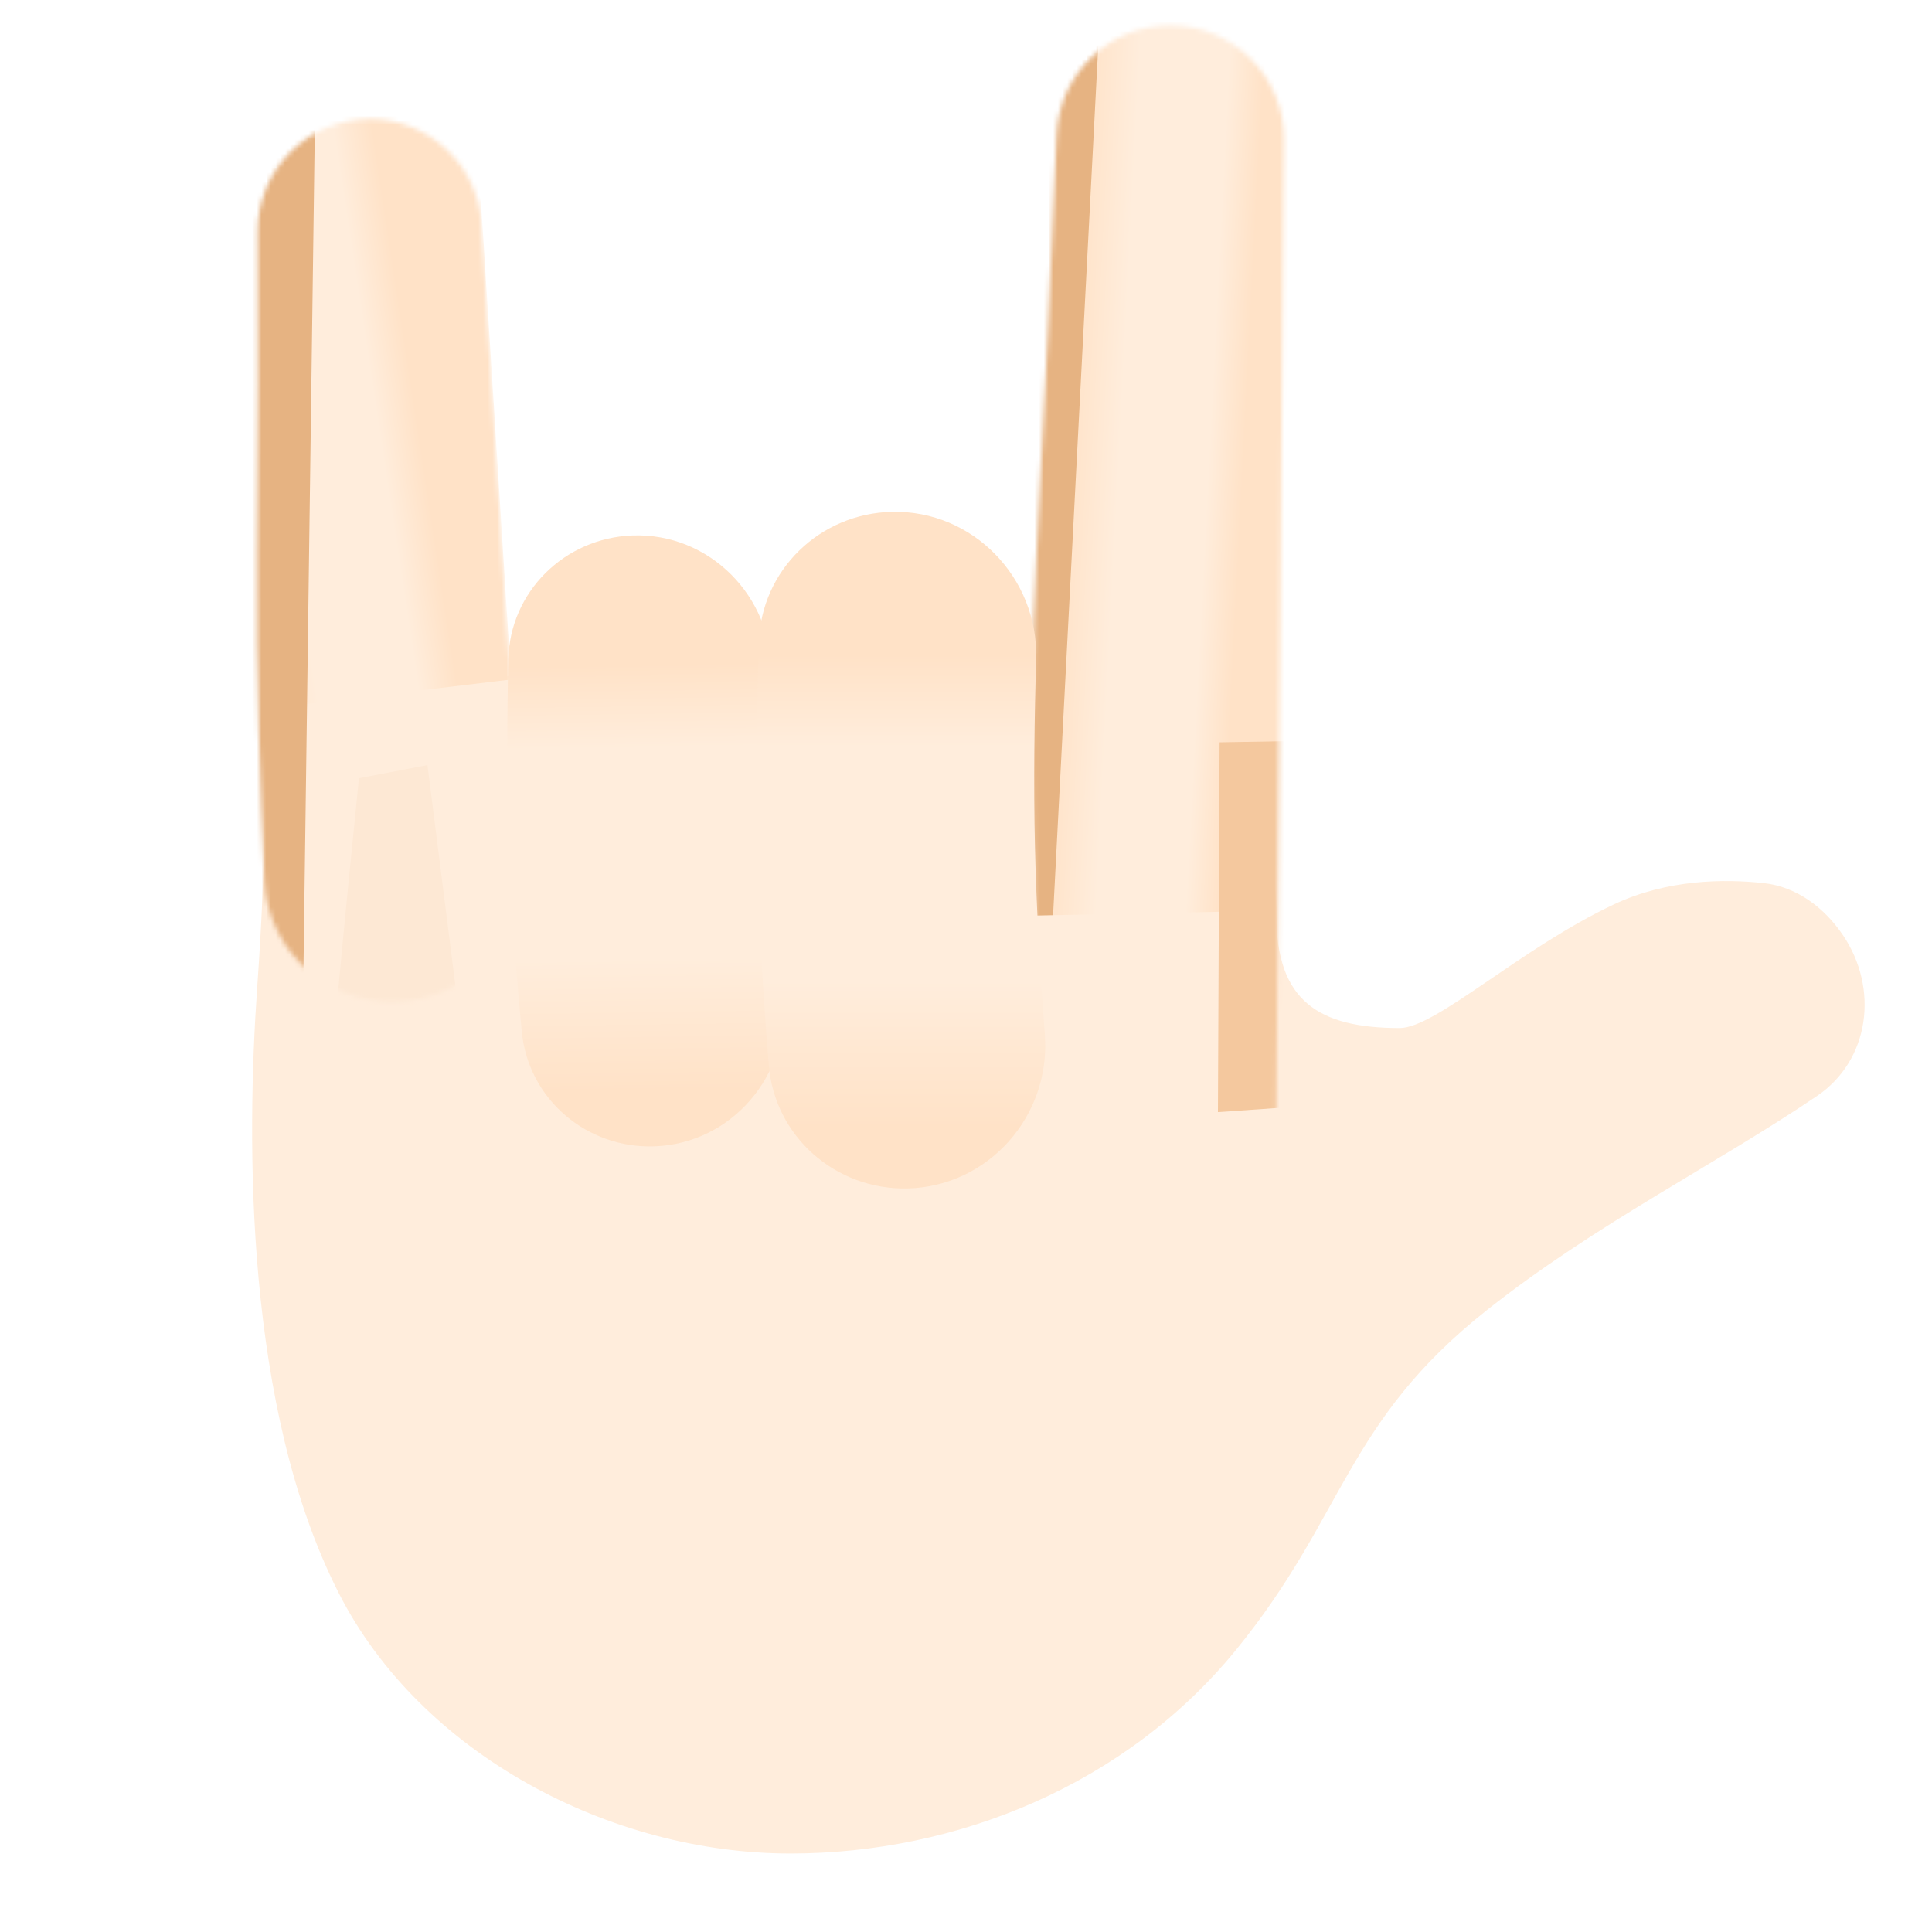
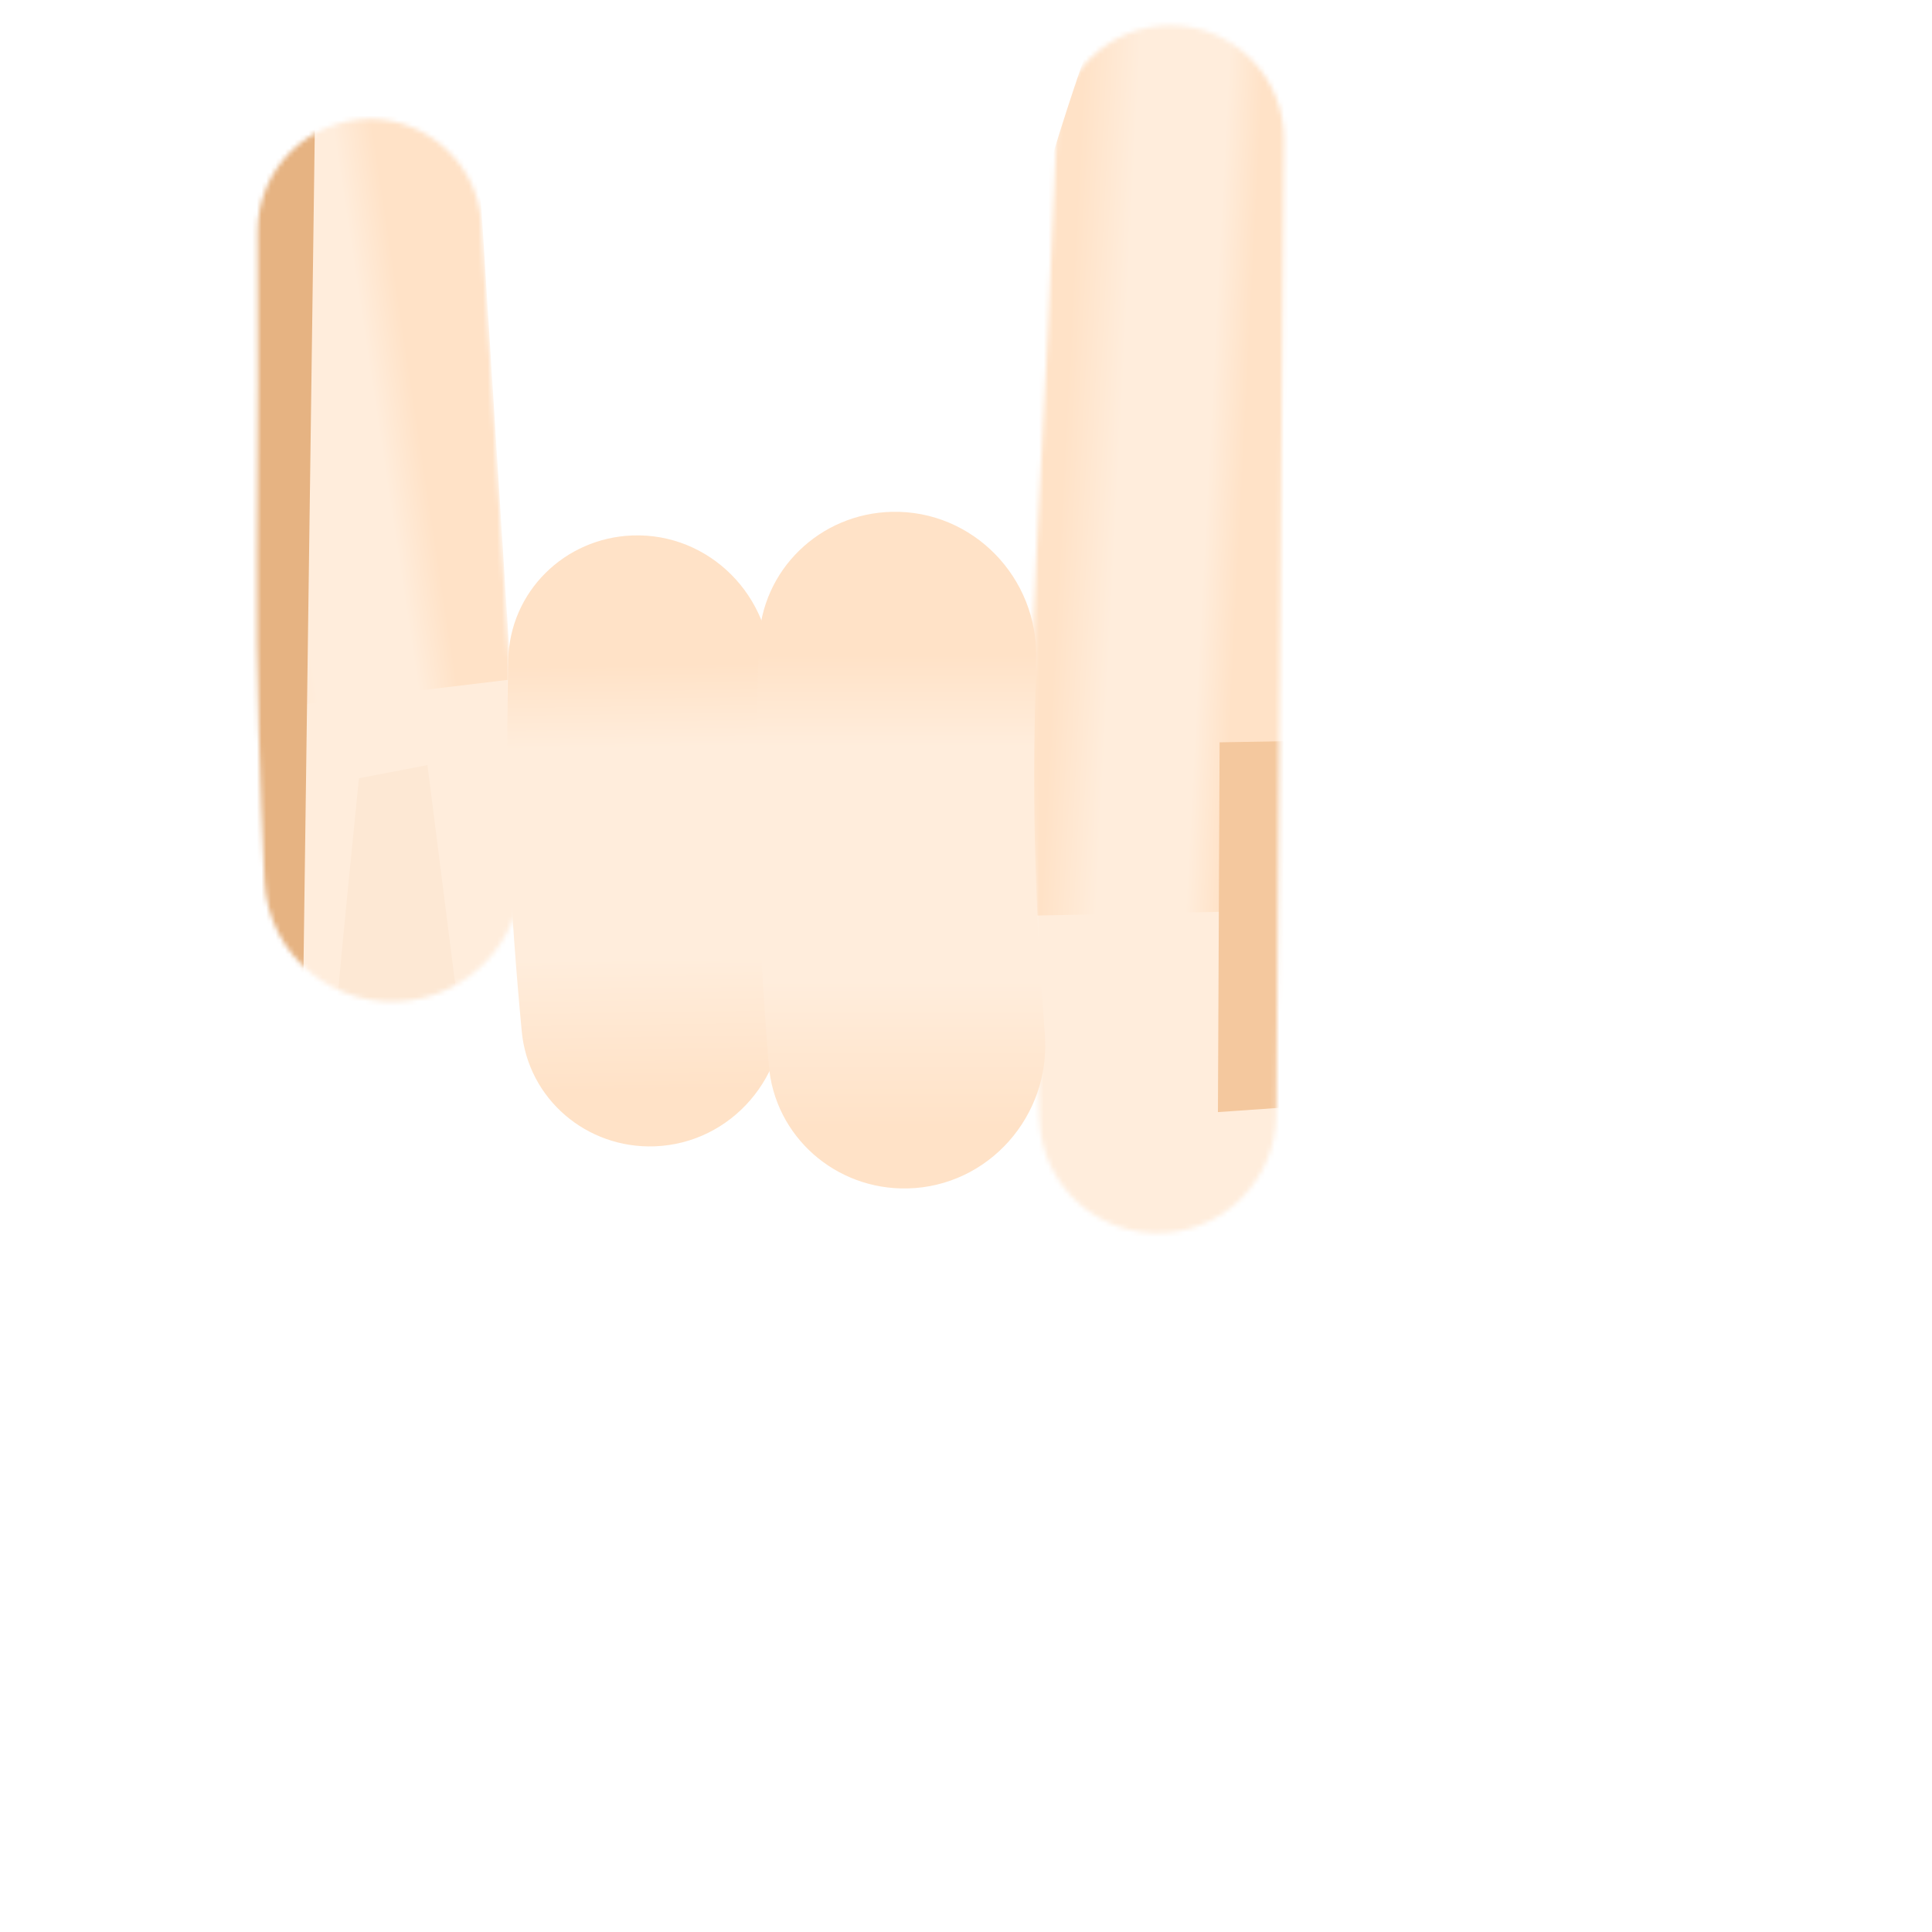
<svg xmlns="http://www.w3.org/2000/svg" width="410" height="410" viewBox="0 0 410 410" fill="none">
  <g filter="url(#filter0_ii_112_501)">
-     <path d="M315.575 292.07C285.408 315.938 285.476 335.802 262.284 364.228C239.093 392.654 203.285 407.414 167.742 407.414C129.5 407.414 89.306 386.308 71.916 352.202C51.915 312.974 52.282 256.384 54.589 223.54C56.546 195.663 56.033 185.977 56.033 157.564L136.5 157.564L170.341 161.372C178.169 186.763 262.284 121.282 262.284 139.563C262.284 162.415 270.877 192.033 270.877 208.433C270.877 226.474 279.851 232.239 297.041 232.239C304.693 232.239 322.5 215.433 342.5 206C353.798 200.672 365.893 200.565 374.28 201.482C381.307 202.249 387.158 206.693 391.117 212.55C398.737 223.824 396.845 239.053 385.573 246.676C363.98 261.28 338.587 273.863 315.575 292.07Z" fill="#FFEDDC" />
-   </g>
+     </g>
  <mask id="mask0_112_501" style="mask-type:alpha" maskUnits="userSpaceOnUse" x="219" y="5" width="54" height="257">
    <path d="M219.923 118.028C221.617 88.723 223.241 52 224.22 28.583C224.764 15.59 235.48 5.331 248.485 5.395C261.832 5.461 272.587 16.355 272.481 29.702L271.662 132.754L271.156 196.374L270.836 236.659C270.731 249.832 260.505 260.698 247.363 261.61C233.22 262.592 221.063 251.759 220.584 237.59C219.488 205.111 218.089 149.752 219.923 118.028Z" fill="url(#paint0_linear_112_501)" />
  </mask>
  <g mask="url(#mask0_112_501)">
    <g filter="url(#filter1_ii_112_501)">
      <path d="M278.922 26.481L276.577 212.068C276.388 227.05 264.736 239.381 249.789 240.418C235.51 241.409 222.696 231.785 220.084 217.712C214.445 187.339 206.141 135.908 208.296 106.374C210.481 76.432 222.253 38.207 229.483 17.015C232.809 7.267 241.874 0.792 252.167 0.399C266.905 -0.163 279.109 11.733 278.922 26.481Z" fill="url(#paint1_linear_112_501)" />
    </g>
    <g filter="url(#filter2_f_112_501)">
-       <path d="M221.498 232.334L233.51 1.289L209.456 -5.172C195.77 74.894 168.572 236.199 169.272 240.89C169.973 245.582 204.381 237.141 221.498 232.334Z" fill="#E6B382" />
-     </g>
+       </g>
    <g filter="url(#filter3_f_112_501)">
      <path d="M189.928 194.904L301.141 192.625L275.457 314.664L188.758 320.681L189.928 194.904Z" fill="#FFEDDC" />
    </g>
    <g filter="url(#filter4_f_112_501)">
      <path d="M258.817 157.534L323.988 156.405L309.258 232.477L258.463 236.003L258.817 157.534Z" fill="#F4C89E" />
    </g>
  </g>
  <mask id="mask1_112_501" style="mask-type:alpha" maskUnits="userSpaceOnUse" x="54" y="25" width="57" height="188">
    <path d="M102.193 47.516L110.745 183.259C111.646 197.56 101.443 210.169 87.267 212.271C71.389 214.626 56.901 202.988 56.126 186.955C55.204 167.898 54.298 142.349 54.519 118.566C54.756 93.192 54.73 67.27 54.66 49.209C54.609 36.007 65.285 25.256 78.487 25.256C91.025 25.256 101.405 35.002 102.193 47.516Z" fill="url(#paint2_linear_112_501)" />
  </mask>
  <g mask="url(#mask1_112_501)">
    <g filter="url(#filter5_ii_112_501)">
      <path d="M102.193 47.516L110.745 183.259C111.646 197.561 101.443 210.169 87.267 212.271C71.389 214.626 56.901 202.988 56.126 186.955C55.204 167.898 54.298 142.349 54.519 118.566C54.756 93.192 54.73 67.27 54.66 49.209C54.609 36.007 65.285 25.256 78.487 25.256C91.025 25.256 101.405 35.002 102.193 47.516Z" fill="url(#paint3_linear_112_501)" />
    </g>
    <g filter="url(#filter6_f_112_501)">
      <path d="M15.89 155.333L193.057 134.015L154.847 249.256L16.826 269.724L15.89 155.333Z" fill="#FFEDDC" />
    </g>
    <g filter="url(#filter7_f_112_501)">
      <path d="M99.338 230.451L90.714 162.365L76.175 165.151C73.581 190.577 68.573 241.728 69.302 242.929C70.031 244.13 89.63 235.111 99.338 230.451Z" fill="#FDE8D4" />
    </g>
    <g filter="url(#filter8_f_112_501)">
      <path d="M64.184 221.549L66.931 18.503L33.798 16.662C19.878 88.524 -7.656 233.242 -6.426 237.217C-5.195 241.191 41.16 228.428 64.184 221.549Z" fill="#E6B382" />
    </g>
  </g>
  <g filter="url(#filter9_ii_112_501)">
    <path d="M134.219 116.757C150.569 116.164 163.938 129.717 163.668 146.077C163.49 156.83 163.473 169.106 163.889 180.585C164.305 192.063 165.211 204.306 166.167 215.018C167.621 231.315 155.268 245.8 138.917 246.393V246.393C124.501 246.915 112.08 236.353 110.723 221.992C109.617 210.284 108.488 196.027 108.001 182.61C107.515 169.194 107.609 154.892 107.865 143.136C108.178 128.714 119.803 117.28 134.219 116.757V116.757Z" fill="url(#paint4_linear_112_501)" />
  </g>
  <g filter="url(#filter10_ii_112_501)">
    <path d="M189.264 111.742C206.471 111.343 220.37 125.748 219.877 142.953C219.525 155.252 219.322 169.542 219.631 182.869C219.941 196.196 220.807 210.461 221.729 222.731C223.02 239.894 209.805 254.929 192.597 255.328V255.328C177.335 255.683 164.354 244.303 163.142 229.085C162.09 215.888 161.024 199.562 160.668 184.238C160.313 168.913 160.62 152.556 161.058 139.324C161.562 124.066 174.001 112.097 189.264 111.742V111.742Z" fill="url(#paint5_linear_112_501)" />
  </g>
  <defs>
    <filter id="filter0_ii_112_501" x="53.506" y="123.499" width="342.197" height="283.915" filterUnits="userSpaceOnUse" color-interpolation-filters="sRGB">
      <feFlood flood-opacity="0" result="BackgroundImageFix" />
      <feBlend mode="normal" in="SourceGraphic" in2="BackgroundImageFix" result="shape" />
      <feColorMatrix in="SourceAlpha" type="matrix" values="0 0 0 0 0 0 0 0 0 0 0 0 0 0 0 0 0 0 127 0" result="hardAlpha" />
      <feOffset dy="-12.794" />
      <feGaussianBlur stdDeviation="25.587" />
      <feComposite in2="hardAlpha" operator="arithmetic" k2="-1" k3="1" />
      <feColorMatrix type="matrix" values="0 0 0 0 0.904 0 0 0 0 0.701 0 0 0 0 0.51 0 0 0 1 0" />
      <feBlend mode="normal" in2="shape" result="effect1_innerShadow_112_501" />
      <feColorMatrix in="SourceAlpha" type="matrix" values="0 0 0 0 0 0 0 0 0 0 0 0 0 0 0 0 0 0 127 0" result="hardAlpha" />
      <feOffset dy="-1.279" />
      <feGaussianBlur stdDeviation="12.794" />
      <feComposite in2="hardAlpha" operator="arithmetic" k2="-1" k3="1" />
      <feColorMatrix type="matrix" values="0 0 0 0 0.904 0 0 0 0 0.701 0 0 0 0 0.51 0 0 0 1 0" />
      <feBlend mode="normal" in2="effect1_innerShadow_112_501" result="effect2_innerShadow_112_501" />
    </filter>
    <filter id="filter1_ii_112_501" x="207.947" y="-1.577" width="70.977" height="242.065" filterUnits="userSpaceOnUse" color-interpolation-filters="sRGB">
      <feFlood flood-opacity="0" result="BackgroundImageFix" />
      <feBlend mode="normal" in="SourceGraphic" in2="BackgroundImageFix" result="shape" />
      <feColorMatrix in="SourceAlpha" type="matrix" values="0 0 0 0 0 0 0 0 0 0 0 0 0 0 0 0 0 0 127 0" result="hardAlpha" />
      <feOffset dy="-1.957" />
      <feGaussianBlur stdDeviation="9.783" />
      <feComposite in2="hardAlpha" operator="arithmetic" k2="-1" k3="1" />
      <feColorMatrix type="matrix" values="0 0 0 0 0.826 0 0 0 0 0.606 0 0 0 0 0.398 0 0 0 1 0" />
      <feBlend mode="normal" in2="shape" result="effect1_innerShadow_112_501" />
      <feColorMatrix in="SourceAlpha" type="matrix" values="0 0 0 0 0 0 0 0 0 0 0 0 0 0 0 0 0 0 127 0" result="hardAlpha" />
      <feOffset dy="-0.978" />
      <feGaussianBlur stdDeviation="3.424" />
      <feComposite in2="hardAlpha" operator="arithmetic" k2="-1" k3="1" />
      <feColorMatrix type="matrix" values="0 0 0 0 0.827 0 0 0 0 0.608 0 0 0 0 0.4 0 0 0 1 0" />
      <feBlend mode="normal" in2="effect1_innerShadow_112_501" result="effect2_innerShadow_112_501" />
    </filter>
    <filter id="filter2_f_112_501" x="147.737" y="-26.694" width="107.295" height="290.481" filterUnits="userSpaceOnUse" color-interpolation-filters="sRGB">
      <feFlood flood-opacity="0" result="BackgroundImageFix" />
      <feBlend mode="normal" in="SourceGraphic" in2="BackgroundImageFix" result="shape" />
      <feGaussianBlur stdDeviation="10.761" result="effect1_foregroundBlur_112_501" />
    </filter>
    <filter id="filter3_f_112_501" x="155.496" y="159.363" width="178.907" height="194.579" filterUnits="userSpaceOnUse" color-interpolation-filters="sRGB">
      <feFlood flood-opacity="0" result="BackgroundImageFix" />
      <feBlend mode="normal" in="SourceGraphic" in2="BackgroundImageFix" result="shape" />
      <feGaussianBlur stdDeviation="16.631" result="effect1_foregroundBlur_112_501" />
    </filter>
    <filter id="filter4_f_112_501" x="225.201" y="123.143" width="132.049" height="146.121" filterUnits="userSpaceOnUse" color-interpolation-filters="sRGB">
      <feFlood flood-opacity="0" result="BackgroundImageFix" />
      <feBlend mode="normal" in="SourceGraphic" in2="BackgroundImageFix" result="shape" />
      <feGaussianBlur stdDeviation="16.631" result="effect1_foregroundBlur_112_501" />
    </filter>
    <filter id="filter5_ii_112_501" x="54.486" y="23.3" width="56.315" height="189.274" filterUnits="userSpaceOnUse" color-interpolation-filters="sRGB">
      <feFlood flood-opacity="0" result="BackgroundImageFix" />
      <feBlend mode="normal" in="SourceGraphic" in2="BackgroundImageFix" result="shape" />
      <feColorMatrix in="SourceAlpha" type="matrix" values="0 0 0 0 0 0 0 0 0 0 0 0 0 0 0 0 0 0 127 0" result="hardAlpha" />
      <feOffset dy="-1.957" />
      <feGaussianBlur stdDeviation="9.783" />
      <feComposite in2="hardAlpha" operator="arithmetic" k2="-1" k3="1" />
      <feColorMatrix type="matrix" values="0 0 0 0 0.826 0 0 0 0 0.606 0 0 0 0 0.398 0 0 0 1 0" />
      <feBlend mode="normal" in2="shape" result="effect1_innerShadow_112_501" />
      <feColorMatrix in="SourceAlpha" type="matrix" values="0 0 0 0 0 0 0 0 0 0 0 0 0 0 0 0 0 0 127 0" result="hardAlpha" />
      <feOffset dy="-0.978" />
      <feGaussianBlur stdDeviation="3.424" />
      <feComposite in2="hardAlpha" operator="arithmetic" k2="-1" k3="1" />
      <feColorMatrix type="matrix" values="0 0 0 0 0.827 0 0 0 0 0.608 0 0 0 0 0.4 0 0 0 1 0" />
      <feBlend mode="normal" in2="effect1_innerShadow_112_501" result="effect2_innerShadow_112_501" />
    </filter>
    <filter id="filter6_f_112_501" x="-17.371" y="100.753" width="243.69" height="202.234" filterUnits="userSpaceOnUse" color-interpolation-filters="sRGB">
      <feFlood flood-opacity="0" result="BackgroundImageFix" />
      <feBlend mode="normal" in="SourceGraphic" in2="BackgroundImageFix" result="shape" />
      <feGaussianBlur stdDeviation="16.631" result="effect1_foregroundBlur_112_501" />
    </filter>
    <filter id="filter7_f_112_501" x="47.708" y="140.843" width="73.152" height="123.718" filterUnits="userSpaceOnUse" color-interpolation-filters="sRGB">
      <feFlood flood-opacity="0" result="BackgroundImageFix" />
      <feBlend mode="normal" in="SourceGraphic" in2="BackgroundImageFix" result="shape" />
      <feGaussianBlur stdDeviation="10.761" result="effect1_foregroundBlur_112_501" />
    </filter>
    <filter id="filter8_f_112_501" x="-27.987" y="-4.86" width="116.441" height="264.35" filterUnits="userSpaceOnUse" color-interpolation-filters="sRGB">
      <feFlood flood-opacity="0" result="BackgroundImageFix" />
      <feBlend mode="normal" in="SourceGraphic" in2="BackgroundImageFix" result="shape" />
      <feGaussianBlur stdDeviation="10.761" result="effect1_foregroundBlur_112_501" />
    </filter>
    <filter id="filter9_ii_112_501" x="107.654" y="114.656" width="58.629" height="131.755" filterUnits="userSpaceOnUse" color-interpolation-filters="sRGB">
      <feFlood flood-opacity="0" result="BackgroundImageFix" />
      <feBlend mode="normal" in="SourceGraphic" in2="BackgroundImageFix" result="shape" />
      <feColorMatrix in="SourceAlpha" type="matrix" values="0 0 0 0 0 0 0 0 0 0 0 0 0 0 0 0 0 0 127 0" result="hardAlpha" />
      <feOffset dy="-2.083" />
      <feGaussianBlur stdDeviation="10.413" />
      <feComposite in2="hardAlpha" operator="arithmetic" k2="-1" k3="1" />
      <feColorMatrix type="matrix" values="0 0 0 0 0.826 0 0 0 0 0.606 0 0 0 0 0.398 0 0 0 1 0" />
      <feBlend mode="normal" in2="shape" result="effect1_innerShadow_112_501" />
      <feColorMatrix in="SourceAlpha" type="matrix" values="0 0 0 0 0 0 0 0 0 0 0 0 0 0 0 0 0 0 127 0" result="hardAlpha" />
      <feOffset dy="-1.041" />
      <feGaussianBlur stdDeviation="3.645" />
      <feComposite in2="hardAlpha" operator="arithmetic" k2="-1" k3="1" />
      <feColorMatrix type="matrix" values="0 0 0 0 0.827 0 0 0 0 0.608 0 0 0 0 0.4 0 0 0 1 0" />
      <feBlend mode="normal" in2="effect1_innerShadow_112_501" result="effect2_innerShadow_112_501" />
    </filter>
    <filter id="filter10_ii_112_501" x="160.514" y="109.652" width="61.303" height="145.684" filterUnits="userSpaceOnUse" color-interpolation-filters="sRGB">
      <feFlood flood-opacity="0" result="BackgroundImageFix" />
      <feBlend mode="normal" in="SourceGraphic" in2="BackgroundImageFix" result="shape" />
      <feColorMatrix in="SourceAlpha" type="matrix" values="0 0 0 0 0 0 0 0 0 0 0 0 0 0 0 0 0 0 127 0" result="hardAlpha" />
      <feOffset dy="-2.083" />
      <feGaussianBlur stdDeviation="10.413" />
      <feComposite in2="hardAlpha" operator="arithmetic" k2="-1" k3="1" />
      <feColorMatrix type="matrix" values="0 0 0 0 0.826 0 0 0 0 0.606 0 0 0 0 0.398 0 0 0 1 0" />
      <feBlend mode="normal" in2="shape" result="effect1_innerShadow_112_501" />
      <feColorMatrix in="SourceAlpha" type="matrix" values="0 0 0 0 0 0 0 0 0 0 0 0 0 0 0 0 0 0 127 0" result="hardAlpha" />
      <feOffset dy="-1.041" />
      <feGaussianBlur stdDeviation="3.645" />
      <feComposite in2="hardAlpha" operator="arithmetic" k2="-1" k3="1" />
      <feColorMatrix type="matrix" values="0 0 0 0 0.827 0 0 0 0 0.608 0 0 0 0 0.4 0 0 0 1 0" />
      <feBlend mode="normal" in2="effect1_innerShadow_112_501" result="effect2_innerShadow_112_501" />
    </filter>
    <linearGradient id="paint0_linear_112_501" x1="266.813" y1="108.945" x2="210.796" y2="112.974" gradientUnits="userSpaceOnUse">
      <stop offset="0.215" stop-color="#FFE2C7" />
      <stop offset="0.35" stop-color="#FFEDDC" />
      <stop offset="0.69" stop-color="#FFEDDC" />
      <stop offset="0.905" stop-color="#FFE2C7" />
    </linearGradient>
    <linearGradient id="paint1_linear_112_501" x1="276.313" y1="91.632" x2="221.008" y2="88.812" gradientUnits="userSpaceOnUse">
      <stop offset="0.215" stop-color="#FFE2C7" />
      <stop offset="0.35" stop-color="#FFEDDC" />
      <stop offset="0.69" stop-color="#FFEDDC" />
      <stop offset="0.905" stop-color="#FFE2C7" />
    </linearGradient>
    <linearGradient id="paint2_linear_112_501" x1="105.051" y1="111.103" x2="43.221" y2="120.489" gradientUnits="userSpaceOnUse">
      <stop offset="0.215" stop-color="#FFE2C7" />
      <stop offset="0.35" stop-color="#FFEDDC" />
      <stop offset="0.69" stop-color="#FFEDDC" />
      <stop offset="0.905" stop-color="#FFE2C7" />
    </linearGradient>
    <linearGradient id="paint3_linear_112_501" x1="105.051" y1="111.1" x2="43.221" y2="120.485" gradientUnits="userSpaceOnUse">
      <stop offset="0.215" stop-color="#FFE2C7" />
      <stop offset="0.35" stop-color="#FFEDDC" />
      <stop offset="0.69" stop-color="#FFEDDC" />
      <stop offset="0.905" stop-color="#FFE2C7" />
    </linearGradient>
    <linearGradient id="paint4_linear_112_501" x1="137.045" y1="115.938" x2="138.887" y2="247.085" gradientUnits="userSpaceOnUse">
      <stop offset="0.215" stop-color="#FFE2C7" />
      <stop offset="0.35" stop-color="#FFEDDC" />
      <stop offset="0.69" stop-color="#FFEDDC" />
      <stop offset="0.905" stop-color="#FFE2C7" />
    </linearGradient>
    <linearGradient id="paint5_linear_112_501" x1="192.131" y1="110.882" x2="192.12" y2="256.097" gradientUnits="userSpaceOnUse">
      <stop offset="0.215" stop-color="#FFE2C7" />
      <stop offset="0.35" stop-color="#FFEDDC" />
      <stop offset="0.69" stop-color="#FFEDDC" />
      <stop offset="0.905" stop-color="#FFE2C7" />
    </linearGradient>
  </defs>
</svg>